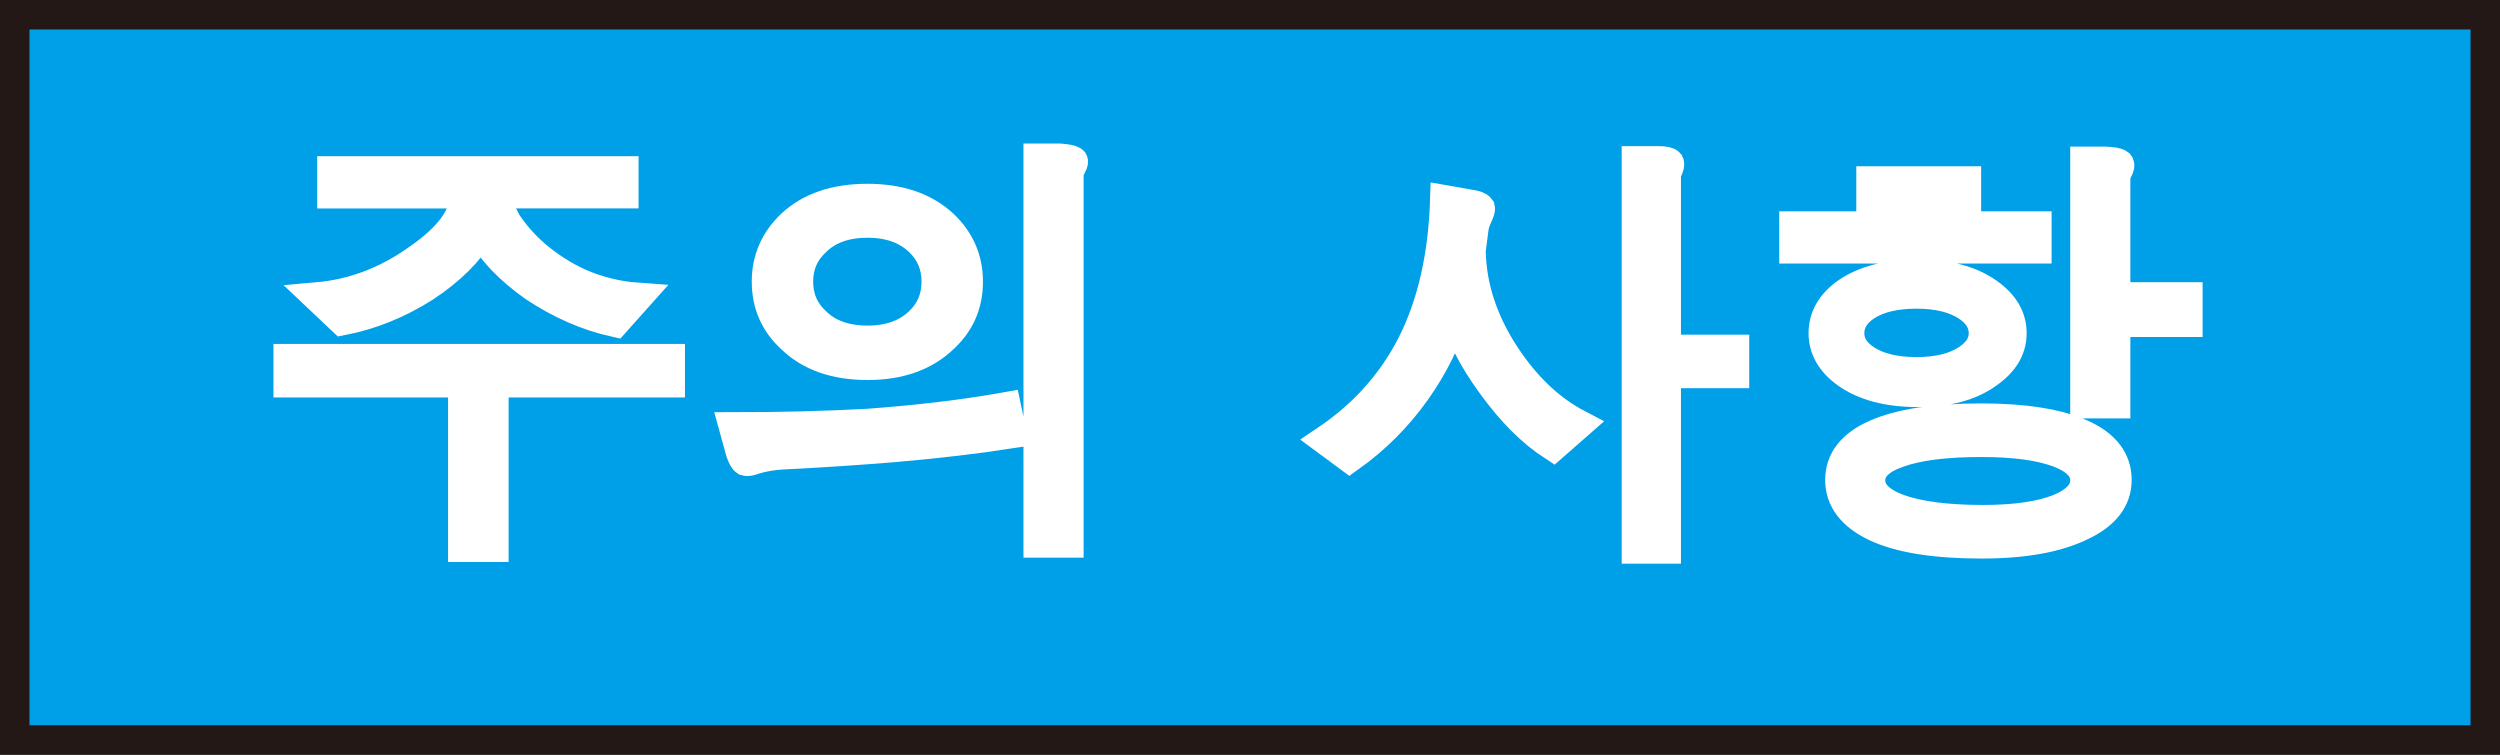
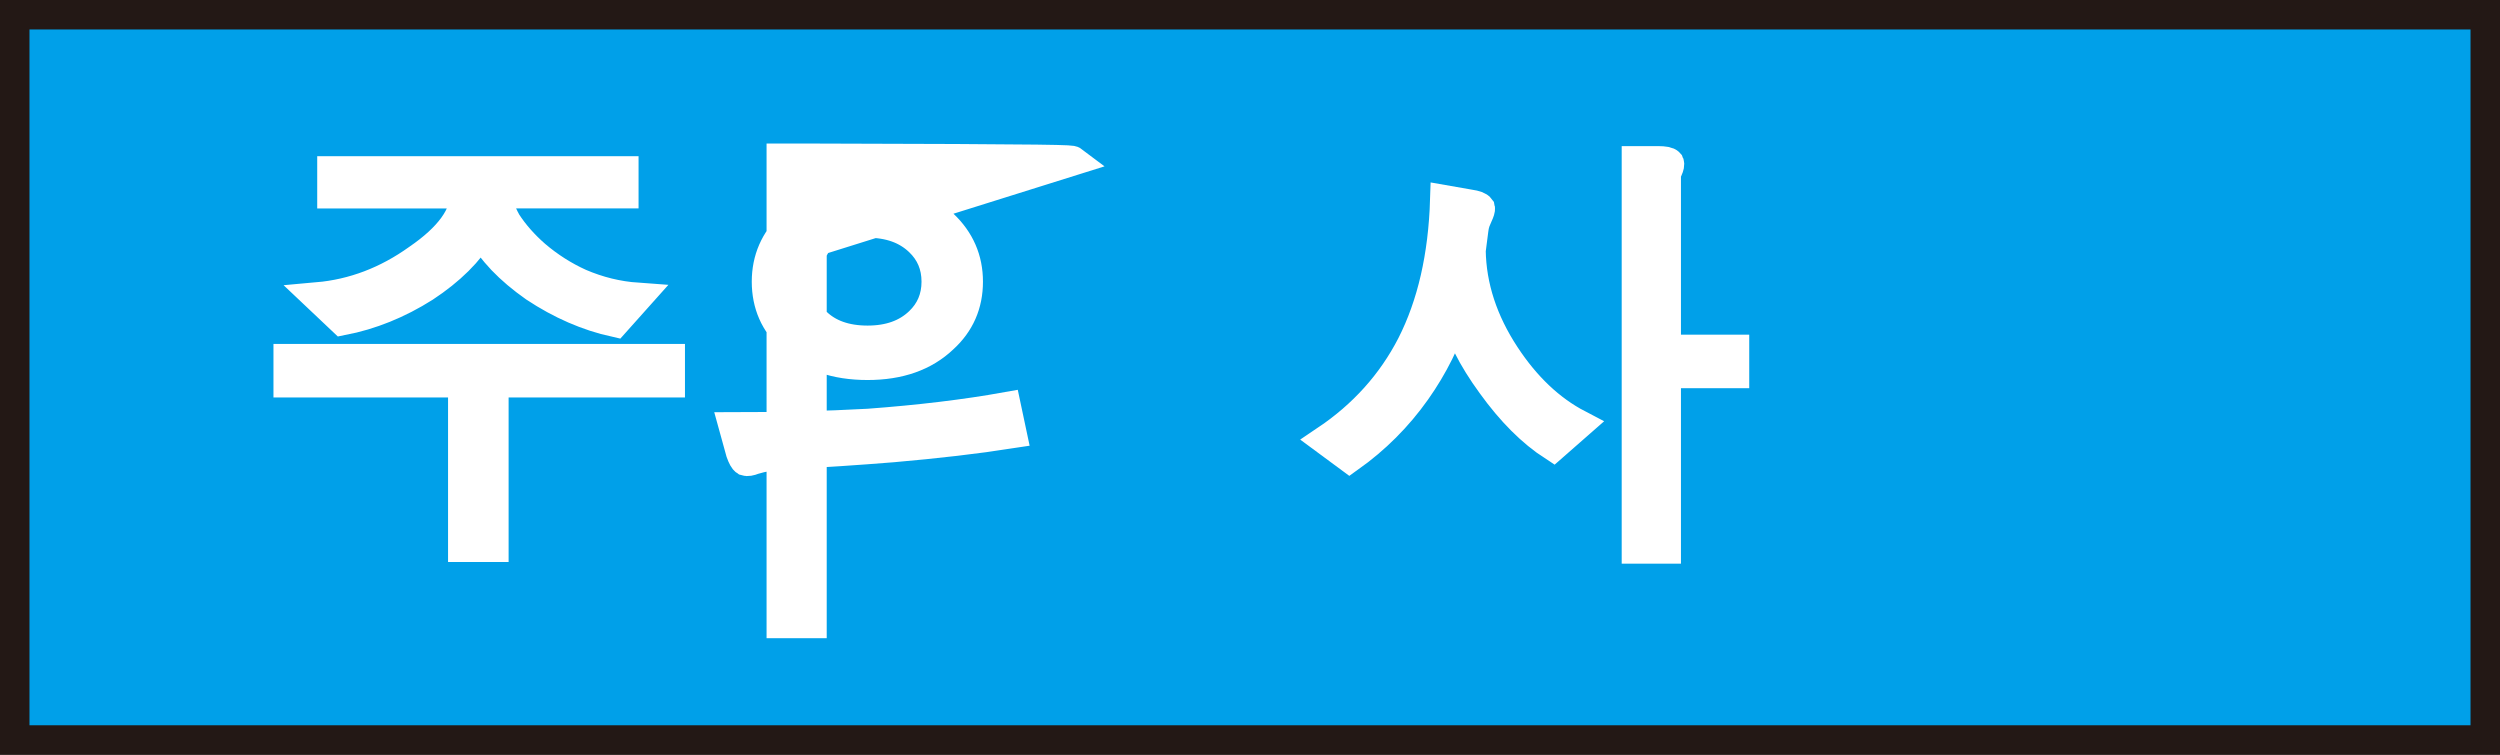
<svg xmlns="http://www.w3.org/2000/svg" version="1.1" id="レイヤー_1" x="0px" y="0px" width="42.4px" height="12.8px" viewBox="0 0 42.4 12.8" style="enable-background:new 0 0 42.4 12.8;" xml:space="preserve">
  <rect x="0" y="0" width="42.4" height="12.8" fill="#333333" stroke="none" />
  <style type="text/css">
	.st0{fill:#00A0E9;}
	.st1{fill:#231815;}
	.st2{fill:#FFFFFF;stroke:#FFFFFF;stroke-width:0.5;}
</style>
  <g>
    <g>
      <rect x="0.25" y="0.25" class="st0" width="41.9" height="12.3" />
      <path class="st1" d="M41.9,0.5v11.8H0.5V0.5H41.9 M42.4,0H0v12.8h42.4V0L42.4,0z" />
    </g>
    <g>
      <path class="st2" d="M11.367,6.083v0.408H8.376v2.791H7.849V6.491H4.888V6.083H11.367z M10.58,2.899v0.386H8.435    c0,0.134,0.052,0.295,0.156,0.482c0.128,0.198,0.292,0.384,0.49,0.557c0.232,0.198,0.485,0.359,0.757,0.482    C10.15,4.94,10.473,5.02,10.81,5.044l-0.378,0.423c-0.47-0.104-0.925-0.302-1.366-0.594c-0.43-0.302-0.732-0.618-0.905-0.95    C7.957,4.27,7.638,4.587,7.203,4.873c-0.445,0.282-0.911,0.47-1.395,0.564L5.385,5.037c0.609-0.054,1.175-0.27,1.7-0.646    c0.534-0.366,0.802-0.735,0.802-1.106H5.63V2.899H10.58z" />
-       <path class="st2" d="M14.729,7.182c0.866-0.064,1.645-0.158,2.338-0.282l0.096,0.453c-0.609,0.095-1.282,0.173-2.019,0.237    c-0.604,0.049-1.205,0.089-1.804,0.119C13.212,7.714,13.098,7.727,13,7.745c-0.064,0.011-0.136,0.028-0.215,0.052    C12.72,7.823,12.673,7.83,12.643,7.82c-0.025-0.016-0.052-0.064-0.082-0.148l-0.119-0.431C13.239,7.241,14.002,7.222,14.729,7.182    z M15.998,3.805c0.282,0.267,0.423,0.591,0.423,0.972c0,0.386-0.141,0.708-0.423,0.965c-0.317,0.302-0.745,0.453-1.284,0.453    c-0.549,0-0.98-0.151-1.291-0.453C13.141,5.485,13,5.163,13,4.777c0-0.381,0.141-0.705,0.423-0.972    c0.312-0.292,0.742-0.438,1.291-0.438C15.253,3.367,15.681,3.513,15.998,3.805z M13.838,4.094    c-0.198,0.183-0.297,0.411-0.297,0.683c0,0.272,0.099,0.5,0.297,0.683c0.212,0.208,0.505,0.312,0.876,0.312    c0.366,0,0.658-0.104,0.876-0.312c0.193-0.183,0.289-0.411,0.289-0.683c0-0.272-0.096-0.5-0.289-0.683    c-0.218-0.208-0.51-0.312-0.876-0.312C14.343,3.782,14.051,3.886,13.838,4.094z M18.195,2.728c0.015,0.005,0.01,0.032-0.015,0.082    c-0.015,0.025-0.027,0.047-0.037,0.067c-0.01,0.035-0.015,0.07-0.015,0.104v6.227h-0.52V2.684h0.364    C18.096,2.694,18.17,2.709,18.195,2.728z" />
+       <path class="st2" d="M14.729,7.182c0.866-0.064,1.645-0.158,2.338-0.282l0.096,0.453c-0.609,0.095-1.282,0.173-2.019,0.237    c-0.604,0.049-1.205,0.089-1.804,0.119C13.212,7.714,13.098,7.727,13,7.745c-0.064,0.011-0.136,0.028-0.215,0.052    C12.72,7.823,12.673,7.83,12.643,7.82c-0.025-0.016-0.052-0.064-0.082-0.148l-0.119-0.431C13.239,7.241,14.002,7.222,14.729,7.182    z M15.998,3.805c0.282,0.267,0.423,0.591,0.423,0.972c0,0.386-0.141,0.708-0.423,0.965c-0.317,0.302-0.745,0.453-1.284,0.453    c-0.549,0-0.98-0.151-1.291-0.453C13.141,5.485,13,5.163,13,4.777c0-0.381,0.141-0.705,0.423-0.972    c0.312-0.292,0.742-0.438,1.291-0.438C15.253,3.367,15.681,3.513,15.998,3.805z M13.838,4.094    c-0.198,0.183-0.297,0.411-0.297,0.683c0,0.272,0.099,0.5,0.297,0.683c0.212,0.208,0.505,0.312,0.876,0.312    c0.366,0,0.658-0.104,0.876-0.312c0.193-0.183,0.289-0.411,0.289-0.683c0-0.272-0.096-0.5-0.289-0.683    c-0.218-0.208-0.51-0.312-0.876-0.312C14.343,3.782,14.051,3.886,13.838,4.094z c0.015,0.005,0.01,0.032-0.015,0.082    c-0.015,0.025-0.027,0.047-0.037,0.067c-0.01,0.035-0.015,0.07-0.015,0.104v6.227h-0.52V2.684h0.364    C18.096,2.694,18.17,2.709,18.195,2.728z" />
      <path class="st2" d="M25.105,3.53c0.005,0.02-0.008,0.062-0.038,0.126c-0.02,0.045-0.034,0.079-0.044,0.104    c-0.016,0.05-0.025,0.096-0.03,0.141L24.948,4.25c0.01,0.609,0.203,1.2,0.58,1.774c0.351,0.534,0.764,0.925,1.239,1.173    l-0.423,0.371c-0.366-0.237-0.715-0.586-1.046-1.046c-0.332-0.455-0.537-0.866-0.616-1.232c-0.148,0.475-0.37,0.923-0.667,1.343    c-0.312,0.441-0.688,0.816-1.128,1.129l-0.402-0.297c0.634-0.426,1.119-0.965,1.455-1.618c0.347-0.683,0.534-1.502,0.564-2.457    l0.423,0.074C25.025,3.478,25.084,3.5,25.105,3.53z M28.118,2.728c0.109,0,0.173,0.013,0.193,0.037    c0.009,0.02,0.002,0.057-0.022,0.111c-0.011,0.02-0.018,0.035-0.023,0.045c-0.005,0.015-0.007,0.03-0.007,0.044v2.961h1.158v0.408    h-1.158v2.976h-0.505V2.728H28.118z" />
-       <path class="st2" d="M34.545,3.834V4.22h-4.119V3.834H34.545z M33.714,4.962c0.272,0.188,0.408,0.418,0.408,0.69    c0,0.267-0.136,0.495-0.408,0.683c-0.292,0.213-0.688,0.319-1.188,0.319c-0.505,0-0.908-0.106-1.209-0.319    c-0.262-0.188-0.394-0.416-0.394-0.683c0-0.272,0.131-0.502,0.394-0.69c0.302-0.208,0.705-0.312,1.209-0.312    C33.027,4.651,33.422,4.755,33.714,4.962z M35.317,8.911c0.391-0.187,0.586-0.445,0.586-0.772c0-0.336-0.195-0.594-0.586-0.772    c-0.406-0.183-0.977-0.275-1.714-0.275c-0.788,0-1.386,0.092-1.797,0.275c-0.4,0.178-0.601,0.436-0.601,0.772    c0,0.337,0.201,0.602,0.601,0.794c0.411,0.194,1.012,0.29,1.804,0.29C34.333,9.223,34.902,9.119,35.317,8.911z M31.644,5.193    c-0.184,0.124-0.275,0.277-0.275,0.46c0,0.173,0.091,0.322,0.275,0.445c0.212,0.139,0.499,0.208,0.861,0.208    c0.356,0,0.641-0.069,0.853-0.208c0.187-0.123,0.282-0.272,0.282-0.445c0-0.183-0.095-0.336-0.282-0.46    c-0.213-0.138-0.497-0.208-0.853-0.208C32.143,4.985,31.856,5.054,31.644,5.193z M34.916,7.679    c0.297,0.114,0.445,0.27,0.445,0.468c0,0.198-0.148,0.359-0.445,0.482c-0.312,0.124-0.74,0.185-1.284,0.185    c-0.614,0-1.091-0.061-1.433-0.185c-0.317-0.119-0.475-0.279-0.475-0.482c0-0.203,0.158-0.359,0.475-0.468    c0.327-0.119,0.797-0.178,1.41-0.178C34.164,7.501,34.6,7.56,34.916,7.679z M33.35,3.07v0.371h-1.617V3.07H33.35z M35.941,2.78    c0.015,0.02,0.009,0.052-0.015,0.096c-0.015,0.025-0.025,0.045-0.03,0.059c-0.01,0.03-0.015,0.057-0.015,0.082v2.019h1.225v0.43    h-1.225v1.38h-0.52V2.736h0.334C35.83,2.741,35.911,2.756,35.941,2.78z" />
    </g>
  </g>
  <g>
</g>
</svg>